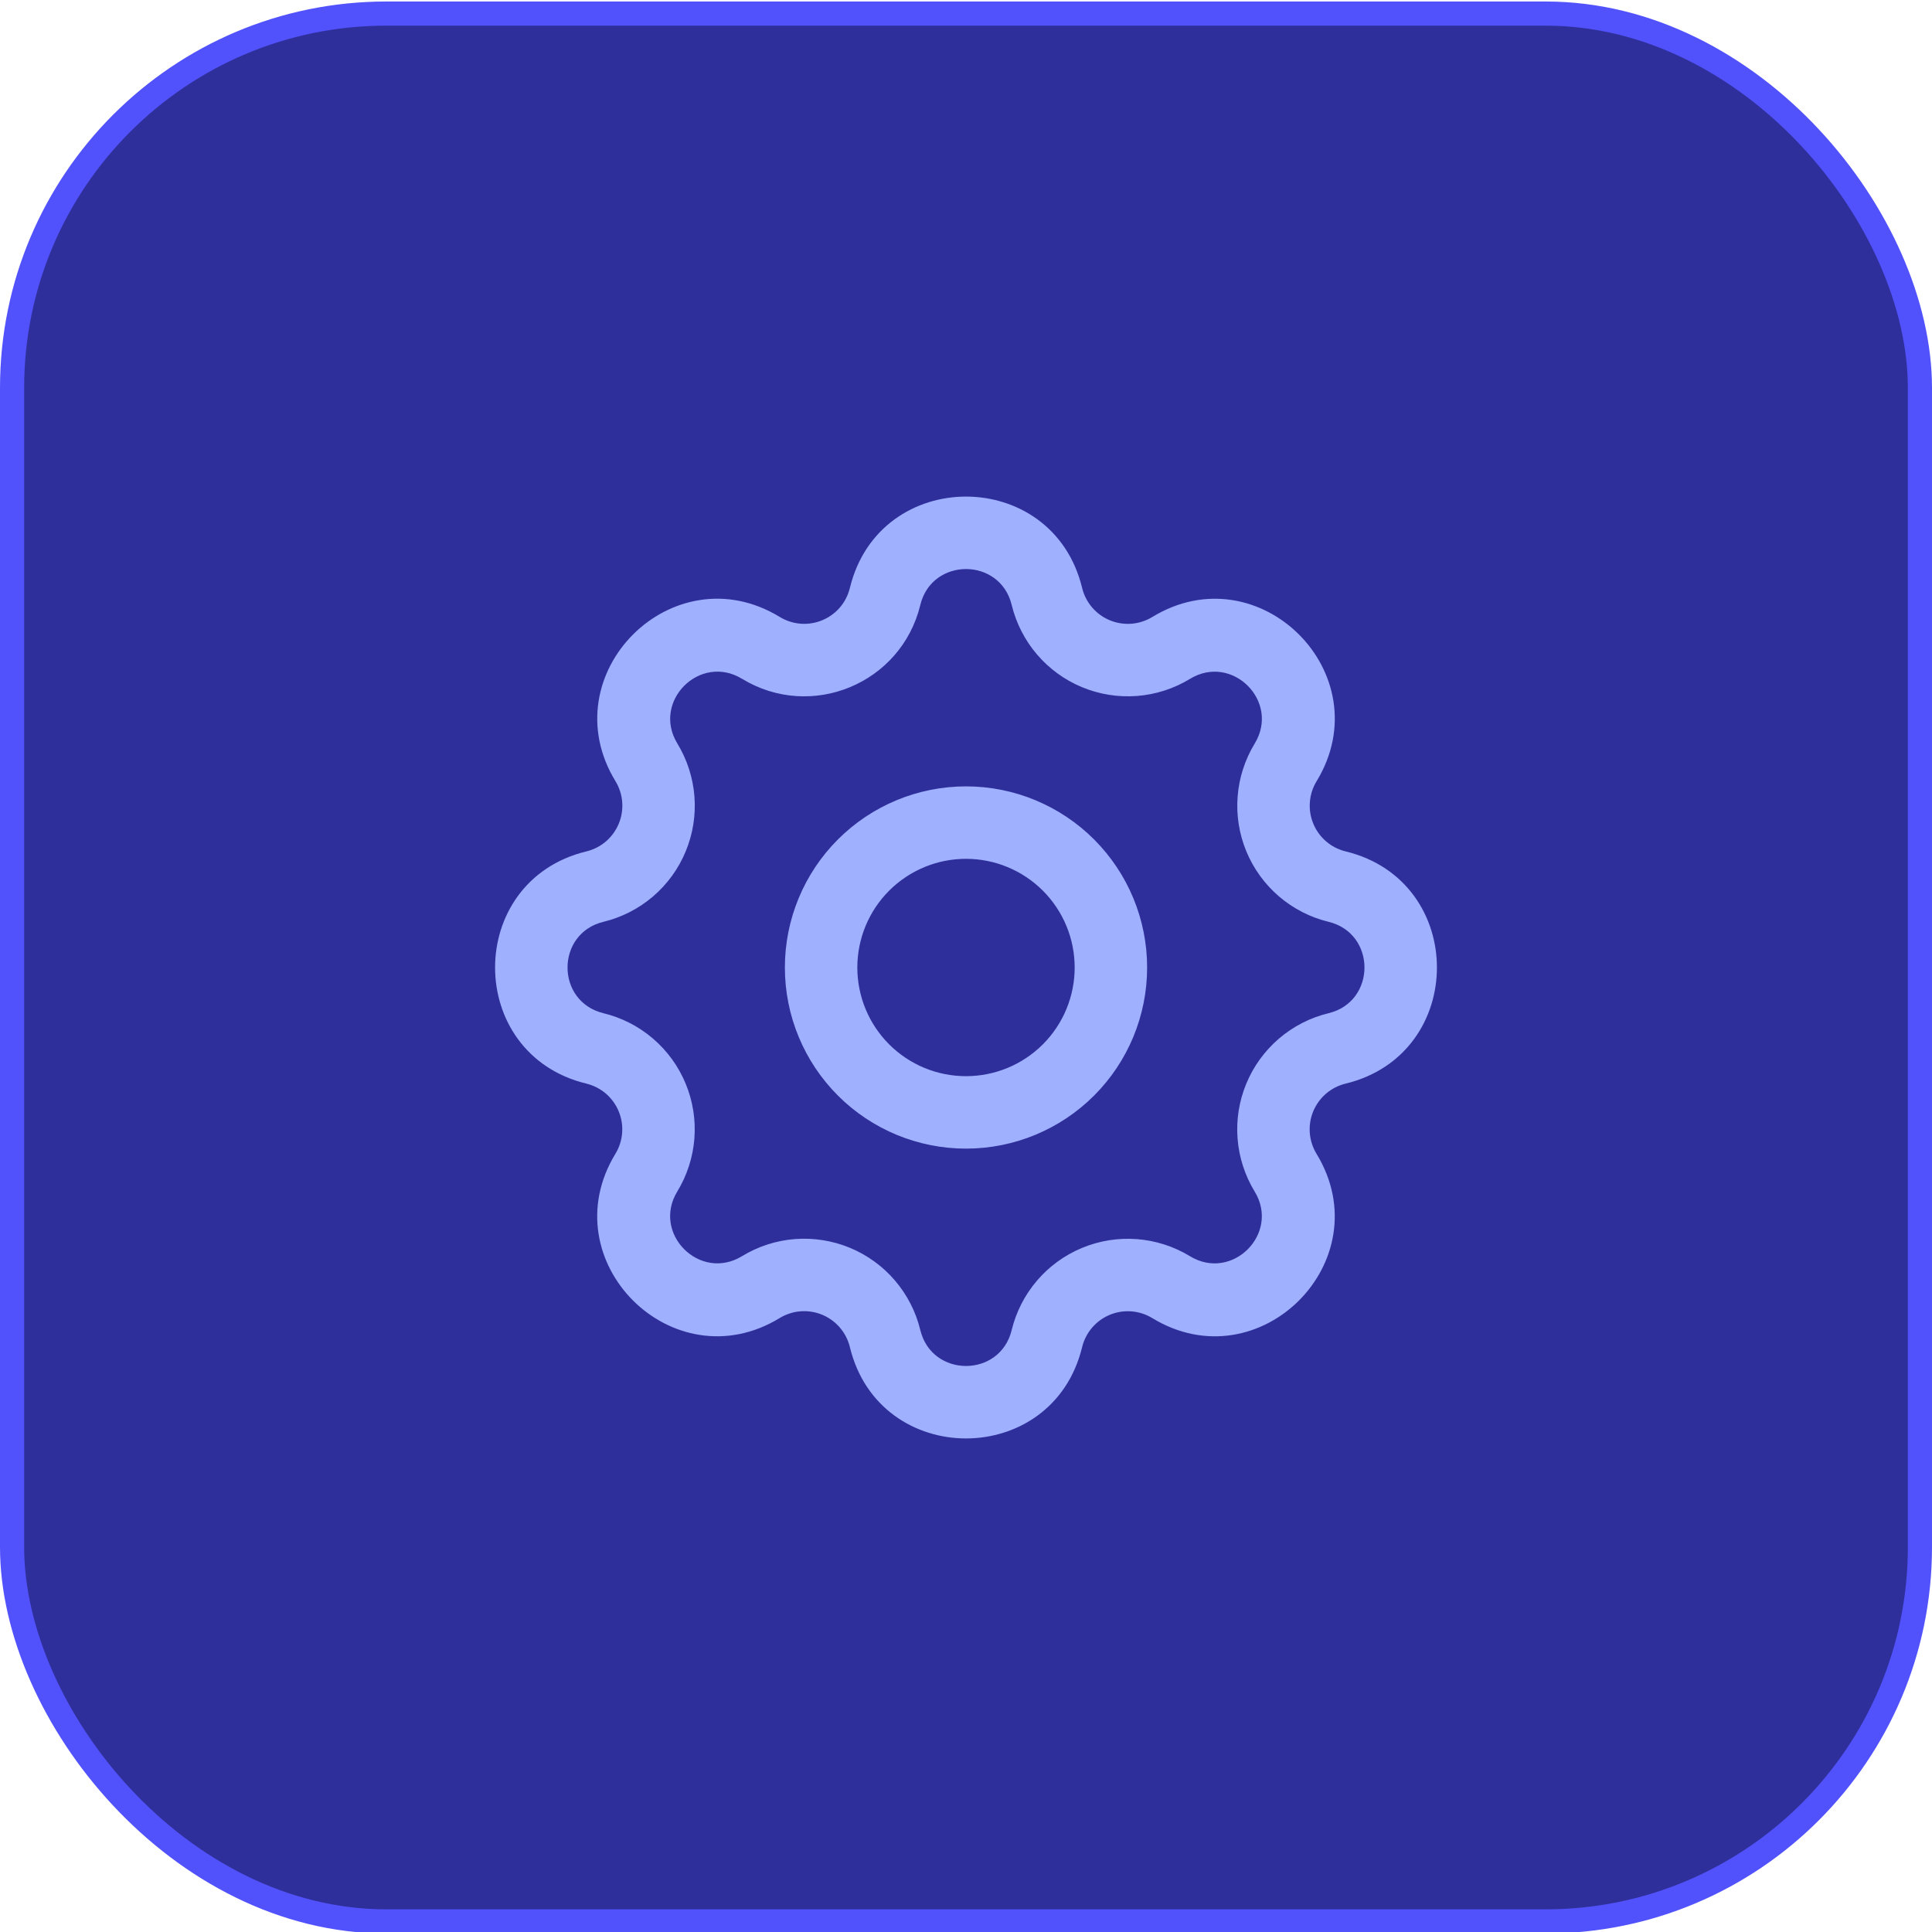
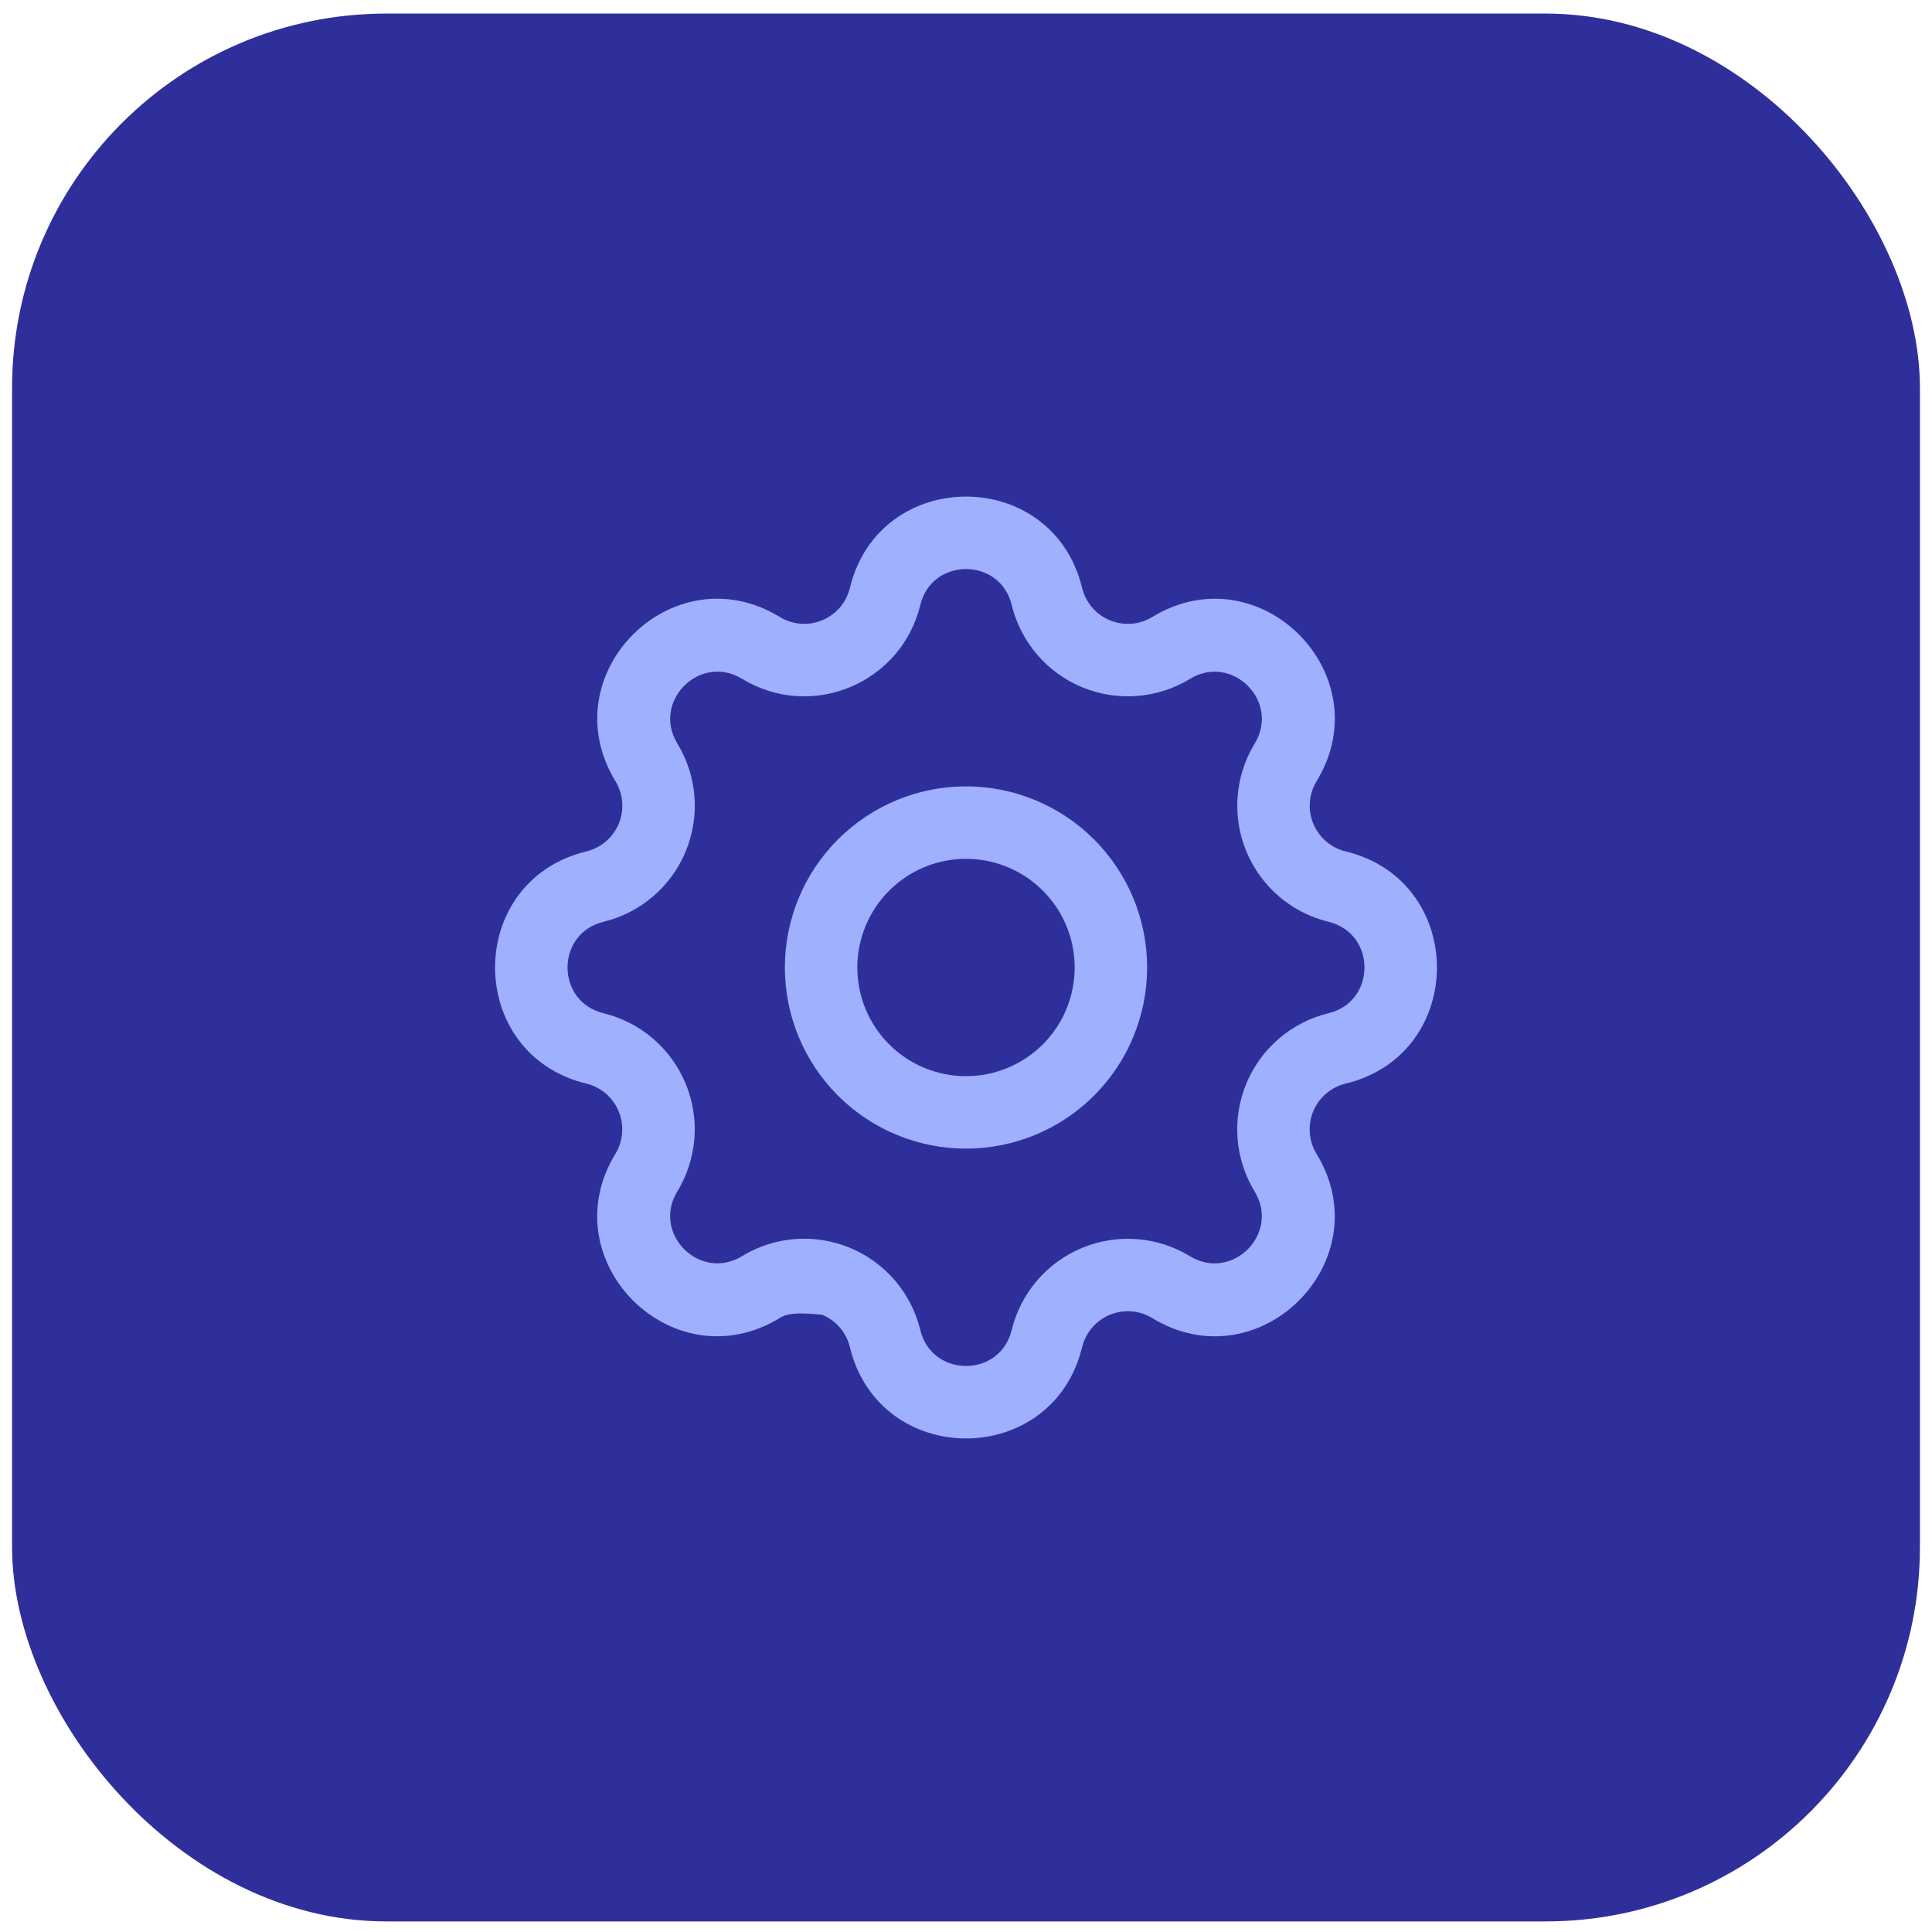
<svg xmlns="http://www.w3.org/2000/svg" width="80" height="80" viewBox="0 0 80 80" fill="none">
  <rect x="0.5" y="0.562" width="79" height="79" rx="15.5" fill="#2F2F9C" />
-   <rect x="0.5" y="0.562" width="79" height="79" rx="15.5" stroke="#5152FB" />
-   <path fill-rule="evenodd" clip-rule="evenodd" d="M41.892 25.05C41.411 23.067 38.589 23.067 38.108 25.05L38.108 25.051C37.316 28.308 33.594 29.851 30.727 28.108L30.726 28.108C28.981 27.045 26.985 29.043 28.047 30.786C28.452 31.451 28.695 32.203 28.755 32.979C28.816 33.756 28.691 34.536 28.393 35.255C28.095 35.975 27.631 36.614 27.039 37.121C26.448 37.627 25.745 37.987 24.988 38.17C23.004 38.651 23.004 41.474 24.988 41.955L24.988 41.955C25.745 42.139 26.447 42.499 27.038 43.005C27.63 43.512 28.093 44.151 28.391 44.87C28.689 45.589 28.813 46.368 28.753 47.145C28.692 47.921 28.45 48.672 28.045 49.337C26.983 51.082 28.98 53.077 30.724 52.016C31.389 51.61 32.14 51.367 32.916 51.307C33.693 51.247 34.473 51.371 35.193 51.669C35.913 51.967 36.552 52.431 37.058 53.023C37.565 53.615 37.924 54.318 38.108 55.075C38.589 57.058 41.411 57.058 41.892 55.075L41.892 55.074C42.076 54.318 42.436 53.615 42.943 53.024C43.449 52.433 44.088 51.969 44.807 51.672C45.527 51.374 46.306 51.25 47.082 51.31C47.858 51.37 48.609 51.612 49.274 52.017C51.02 53.08 53.015 51.082 51.953 49.339C51.548 48.674 51.305 47.922 51.245 47.146C51.184 46.369 51.309 45.589 51.607 44.87C51.905 44.15 52.369 43.511 52.961 43.004C53.552 42.498 54.255 42.138 55.012 41.955C56.996 41.474 56.996 38.651 55.012 38.17L55.012 38.17C54.255 37.986 53.553 37.626 52.962 37.12C52.37 36.613 51.907 35.974 51.609 35.255C51.311 34.536 51.187 33.757 51.248 32.98C51.308 32.204 51.55 31.453 51.955 30.788C53.017 29.043 51.02 27.048 49.276 28.11C48.611 28.515 47.86 28.758 47.084 28.818C46.307 28.878 45.527 28.754 44.807 28.456C44.087 28.158 43.448 27.694 42.942 27.102C42.435 26.51 42.076 25.807 41.892 25.05ZM35.193 24.342C36.416 19.302 43.585 19.303 44.808 24.343L44.808 24.343C44.88 24.641 45.022 24.918 45.221 25.151C45.42 25.384 45.672 25.567 45.955 25.684C46.239 25.802 46.546 25.85 46.852 25.827C47.157 25.803 47.453 25.707 47.715 25.548L47.716 25.547C52.144 22.849 57.215 27.918 54.517 32.349L54.517 32.349C54.358 32.611 54.262 32.906 54.239 33.212C54.215 33.517 54.264 33.824 54.381 34.107C54.498 34.391 54.681 34.642 54.913 34.842C55.146 35.041 55.422 35.182 55.72 35.255C60.76 36.478 60.76 43.647 55.72 44.87L55.719 44.87C55.421 44.943 55.144 45.084 54.911 45.283C54.678 45.483 54.496 45.735 54.378 46.018C54.261 46.301 54.212 46.608 54.236 46.914C54.26 47.22 54.355 47.516 54.515 47.778L54.515 47.778C57.213 52.207 52.145 57.277 47.714 54.58L47.714 54.58C47.452 54.42 47.156 54.325 46.851 54.301C46.545 54.277 46.238 54.326 45.955 54.443C45.672 54.561 45.42 54.743 45.221 54.976C45.022 55.208 44.88 55.485 44.808 55.782C43.585 60.823 36.415 60.823 35.192 55.782L35.192 55.782C35.12 55.484 34.978 55.207 34.779 54.974C34.58 54.741 34.328 54.558 34.045 54.441C33.761 54.323 33.454 54.275 33.148 54.298C32.843 54.322 32.547 54.418 32.285 54.577L32.284 54.578C27.856 57.276 22.785 52.207 25.483 47.776L25.483 47.776C25.642 47.514 25.738 47.219 25.761 46.913C25.785 46.608 25.736 46.301 25.619 46.018C25.502 45.734 25.319 45.483 25.087 45.283C24.854 45.084 24.578 44.943 24.28 44.87C19.24 43.647 19.24 36.478 24.28 35.255L24.281 35.255C24.579 35.182 24.856 35.041 25.089 34.842C25.322 34.642 25.504 34.39 25.622 34.107C25.739 33.824 25.788 33.517 25.764 33.211C25.741 32.905 25.645 32.609 25.485 32.347L25.485 32.347C22.787 27.918 27.855 22.848 32.285 25.545C33.418 26.233 34.88 25.626 35.192 24.343M34.697 34.759C36.103 33.353 38.011 32.562 40 32.562C41.989 32.562 43.897 33.353 45.303 34.759C46.71 36.166 47.5 38.073 47.5 40.062C47.5 42.052 46.71 43.959 45.303 45.366C43.897 46.772 41.989 47.562 40 47.562C38.011 47.562 36.103 46.772 34.697 45.366C33.29 43.959 32.5 42.052 32.5 40.062C32.5 38.073 33.29 36.166 34.697 34.759ZM40 35.562C38.806 35.562 37.662 36.037 36.818 36.88C35.974 37.724 35.5 38.869 35.5 40.062C35.5 41.256 35.974 42.401 36.818 43.245C37.662 44.088 38.806 44.562 40 44.562C41.194 44.562 42.338 44.088 43.182 43.245C44.026 42.401 44.5 41.256 44.5 40.062C44.5 38.869 44.026 37.724 43.182 36.88C42.338 36.037 41.194 35.562 40 35.562Z" fill="#9FB0FF" />
+   <path fill-rule="evenodd" clip-rule="evenodd" d="M41.892 25.05C41.411 23.067 38.589 23.067 38.108 25.05L38.108 25.051C37.316 28.308 33.594 29.851 30.727 28.108L30.726 28.108C28.981 27.045 26.985 29.043 28.047 30.786C28.452 31.451 28.695 32.203 28.755 32.979C28.816 33.756 28.691 34.536 28.393 35.255C28.095 35.975 27.631 36.614 27.039 37.121C26.448 37.627 25.745 37.987 24.988 38.17C23.004 38.651 23.004 41.474 24.988 41.955L24.988 41.955C25.745 42.139 26.447 42.499 27.038 43.005C27.63 43.512 28.093 44.151 28.391 44.87C28.689 45.589 28.813 46.368 28.753 47.145C28.692 47.921 28.45 48.672 28.045 49.337C26.983 51.082 28.98 53.077 30.724 52.016C31.389 51.61 32.14 51.367 32.916 51.307C33.693 51.247 34.473 51.371 35.193 51.669C35.913 51.967 36.552 52.431 37.058 53.023C37.565 53.615 37.924 54.318 38.108 55.075C38.589 57.058 41.411 57.058 41.892 55.075L41.892 55.074C42.076 54.318 42.436 53.615 42.943 53.024C43.449 52.433 44.088 51.969 44.807 51.672C45.527 51.374 46.306 51.25 47.082 51.31C47.858 51.37 48.609 51.612 49.274 52.017C51.02 53.08 53.015 51.082 51.953 49.339C51.548 48.674 51.305 47.922 51.245 47.146C51.184 46.369 51.309 45.589 51.607 44.87C51.905 44.15 52.369 43.511 52.961 43.004C53.552 42.498 54.255 42.138 55.012 41.955C56.996 41.474 56.996 38.651 55.012 38.17L55.012 38.17C54.255 37.986 53.553 37.626 52.962 37.12C52.37 36.613 51.907 35.974 51.609 35.255C51.311 34.536 51.187 33.757 51.248 32.98C51.308 32.204 51.55 31.453 51.955 30.788C53.017 29.043 51.02 27.048 49.276 28.11C48.611 28.515 47.86 28.758 47.084 28.818C46.307 28.878 45.527 28.754 44.807 28.456C44.087 28.158 43.448 27.694 42.942 27.102C42.435 26.51 42.076 25.807 41.892 25.05ZM35.193 24.342C36.416 19.302 43.585 19.303 44.808 24.343L44.808 24.343C44.88 24.641 45.022 24.918 45.221 25.151C45.42 25.384 45.672 25.567 45.955 25.684C46.239 25.802 46.546 25.85 46.852 25.827C47.157 25.803 47.453 25.707 47.715 25.548L47.716 25.547C52.144 22.849 57.215 27.918 54.517 32.349L54.517 32.349C54.358 32.611 54.262 32.906 54.239 33.212C54.215 33.517 54.264 33.824 54.381 34.107C54.498 34.391 54.681 34.642 54.913 34.842C55.146 35.041 55.422 35.182 55.72 35.255C60.76 36.478 60.76 43.647 55.72 44.87L55.719 44.87C55.421 44.943 55.144 45.084 54.911 45.283C54.678 45.483 54.496 45.735 54.378 46.018C54.261 46.301 54.212 46.608 54.236 46.914C54.26 47.22 54.355 47.516 54.515 47.778L54.515 47.778C57.213 52.207 52.145 57.277 47.714 54.58L47.714 54.58C47.452 54.42 47.156 54.325 46.851 54.301C46.545 54.277 46.238 54.326 45.955 54.443C45.672 54.561 45.42 54.743 45.221 54.976C45.022 55.208 44.88 55.485 44.808 55.782C43.585 60.823 36.415 60.823 35.192 55.782L35.192 55.782C35.12 55.484 34.978 55.207 34.779 54.974C34.58 54.741 34.328 54.558 34.045 54.441C32.843 54.322 32.547 54.418 32.285 54.577L32.284 54.578C27.856 57.276 22.785 52.207 25.483 47.776L25.483 47.776C25.642 47.514 25.738 47.219 25.761 46.913C25.785 46.608 25.736 46.301 25.619 46.018C25.502 45.734 25.319 45.483 25.087 45.283C24.854 45.084 24.578 44.943 24.28 44.87C19.24 43.647 19.24 36.478 24.28 35.255L24.281 35.255C24.579 35.182 24.856 35.041 25.089 34.842C25.322 34.642 25.504 34.39 25.622 34.107C25.739 33.824 25.788 33.517 25.764 33.211C25.741 32.905 25.645 32.609 25.485 32.347L25.485 32.347C22.787 27.918 27.855 22.848 32.285 25.545C33.418 26.233 34.88 25.626 35.192 24.343M34.697 34.759C36.103 33.353 38.011 32.562 40 32.562C41.989 32.562 43.897 33.353 45.303 34.759C46.71 36.166 47.5 38.073 47.5 40.062C47.5 42.052 46.71 43.959 45.303 45.366C43.897 46.772 41.989 47.562 40 47.562C38.011 47.562 36.103 46.772 34.697 45.366C33.29 43.959 32.5 42.052 32.5 40.062C32.5 38.073 33.29 36.166 34.697 34.759ZM40 35.562C38.806 35.562 37.662 36.037 36.818 36.88C35.974 37.724 35.5 38.869 35.5 40.062C35.5 41.256 35.974 42.401 36.818 43.245C37.662 44.088 38.806 44.562 40 44.562C41.194 44.562 42.338 44.088 43.182 43.245C44.026 42.401 44.5 41.256 44.5 40.062C44.5 38.869 44.026 37.724 43.182 36.88C42.338 36.037 41.194 35.562 40 35.562Z" fill="#9FB0FF" />
</svg>